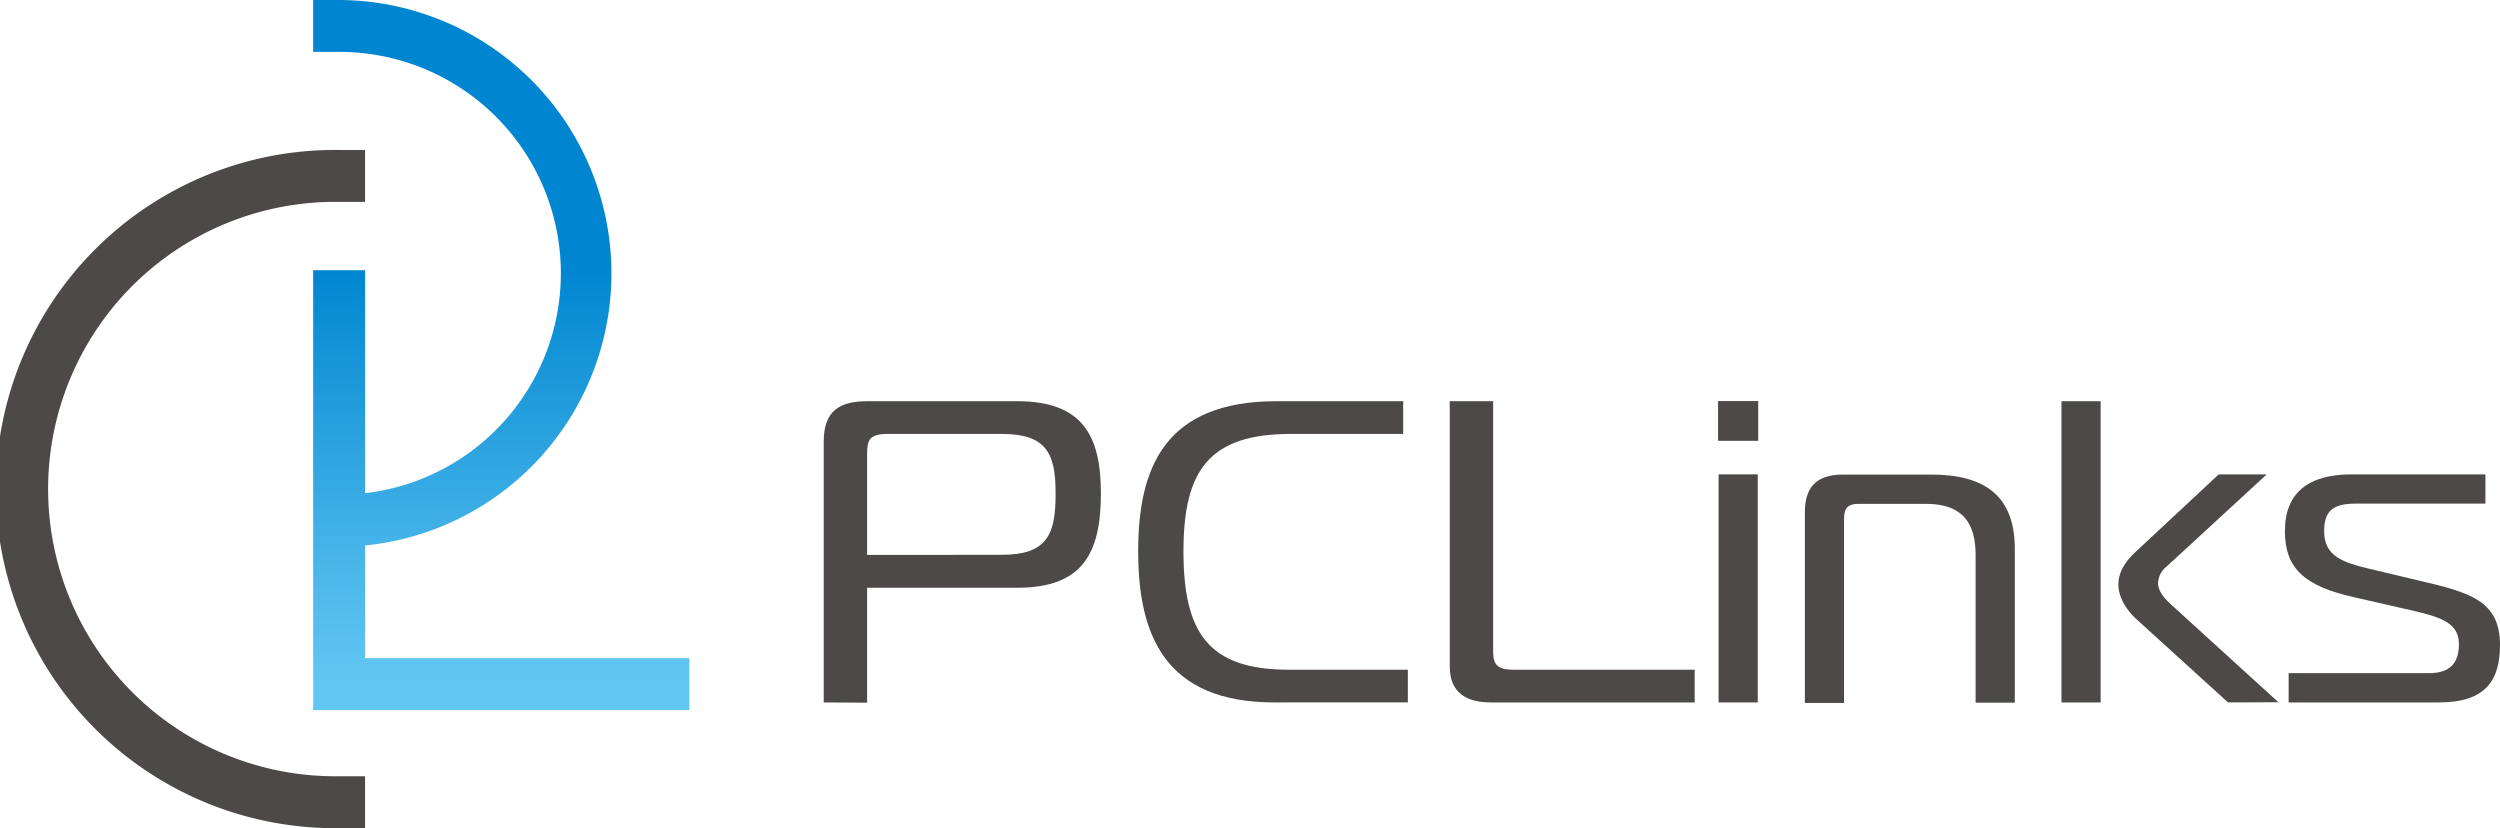
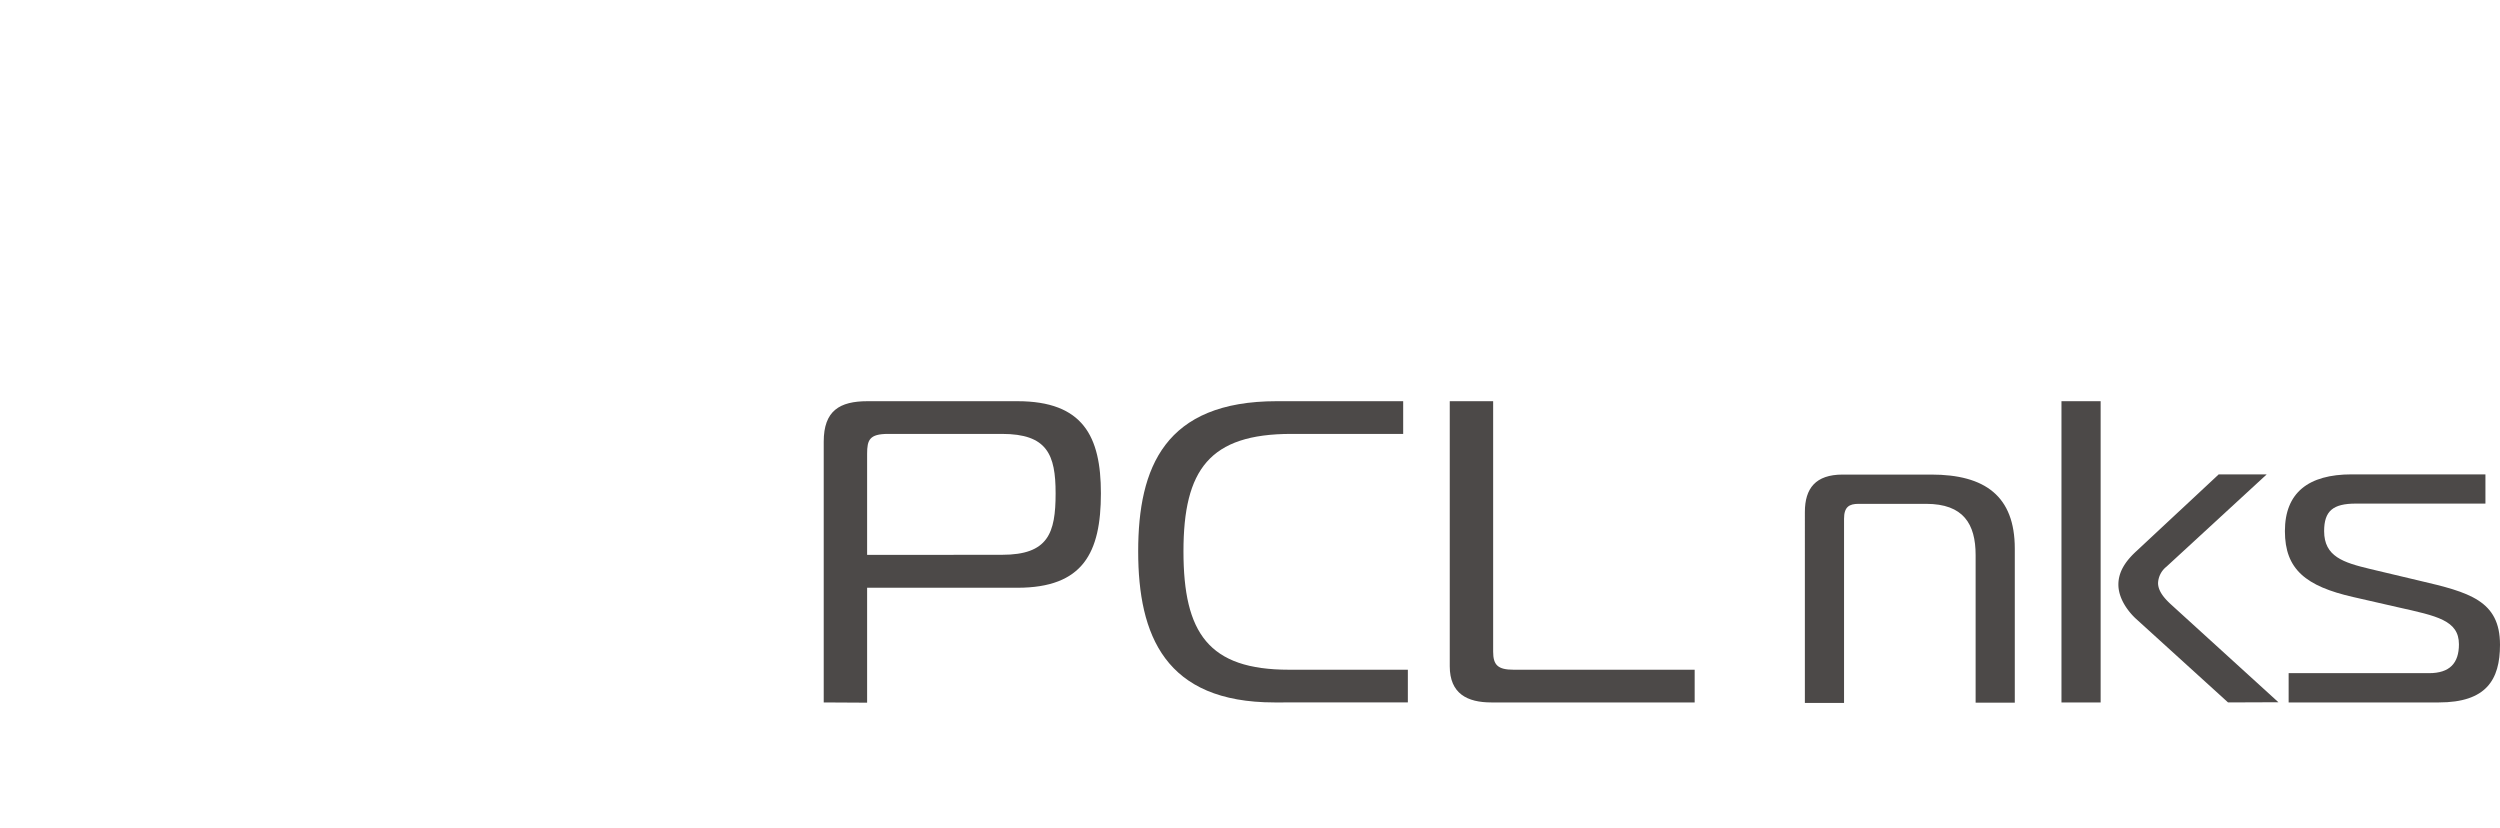
<svg xmlns="http://www.w3.org/2000/svg" viewBox="0 0 502.93 166.6">
  <defs>
    <style>.cls-1{fill:#4c4948;}.cls-2{fill:url(#名称未設定グラデーション_4);}</style>
    <linearGradient id="名称未設定グラデーション_4" x1="100.83" y1="137.37" x2="100.83" y2="54.88" gradientUnits="userSpaceOnUse">
      <stop offset="0" stop-color="#62c6f2" />
      <stop offset="0.29" stop-color="#49b6ea" />
      <stop offset="0.91" stop-color="#0a8dd4" />
      <stop offset="1" stop-color="#0086d1" />
    </linearGradient>
  </defs>
  <g id="レイヤー_2" data-name="レイヤー 2">
    <g id="design">
      <path class="cls-1" d="M165.71,141.31V88.85c0-6.23,3.2-8.14,8.83-8.14h30.13c13.23,0,16.8,7.1,16.8,18.53,0,11.94-3.57,19-16.8,19H174.44v23.12Zm35.86-29.7c9.29,0,10.79-4.32,10.79-12.37,0-7.79-1.69-11.95-10.79-11.95h-22.9c-3.76,0-4.23,1.21-4.23,4v20.34Z" />
      <path class="cls-1" d="M256.38,141.31c-22,0-27.41-13.51-27.41-30.39s5.35-30.21,27.88-30.21h25.43v6.58H259.76c-16.43,0-21.68,7.19-21.68,23.63s5.06,23.81,21.21,23.81h23.93v6.58Z" />
      <path class="cls-1" d="M300,141.31c-4.79,0-8.35-1.74-8.35-7.28V80.71h8.73v50.38c0,2.68.93,3.64,4.12,3.64h36.42v6.58Z" />
-       <path class="cls-1" d="M345.63,88.68v-8h8.07v8Zm.1,6.75h7.88v45.88h-7.88Z" />
      <path class="cls-1" d="M363.09,103c0-4.76,2.16-7.53,7.6-7.53h17.83c10.8,0,16.8,4.33,16.8,14.89v31h-7.88v-29.7c0-6.23-2.44-10.3-9.95-10.3H373.88c-1.87,0-2.91.61-2.91,3v37.05h-7.88Z" />
      <path class="cls-1" d="M414.71,141.31V80.71h7.88v60.6Zm33.51,0-18.49-16.8c-1.51-1.38-3.57-4-3.57-6.92s1.88-5.11,3.66-6.75l16.52-15.41H456L435.83,114a4.45,4.45,0,0,0-1.69,3.29c0,1.64,1.31,3.11,2.53,4.24l21.68,19.74Z" />
      <path class="cls-1" d="M460.41,135.42h28.26c4.13,0,6-2,6-5.8,0-4.85-4.5-5.71-12.2-7.44l-9.1-2.08c-9.48-2.17-13.71-5.54-13.71-13.25s4.7-11.42,13.43-11.42H500v5.88H473.93c-4.6,0-6.38,1.48-6.38,5.54,0,5.11,3.85,6.32,9.29,7.62l9.85,2.34c10.05,2.34,16.24,4,16.24,12.9,0,7.09-2.81,11.6-12.29,11.6H460.41Z" />
-       <path class="cls-1" d="M73.44,166.6H68.22a68.22,68.22,0,1,1,0-136.43h5.22V40.61H68.22a57.78,57.78,0,1,0,0,115.55h5.22Z" />
-       <path class="cls-2" d="M73.44,132.41V109.73A55,55,0,0,0,68.22,0H63V10.44h5.23a44.54,44.54,0,0,1,5.22,88.78V54.36H63v88.49h75.68V132.41Z" />
    </g>
  </g>
</svg>